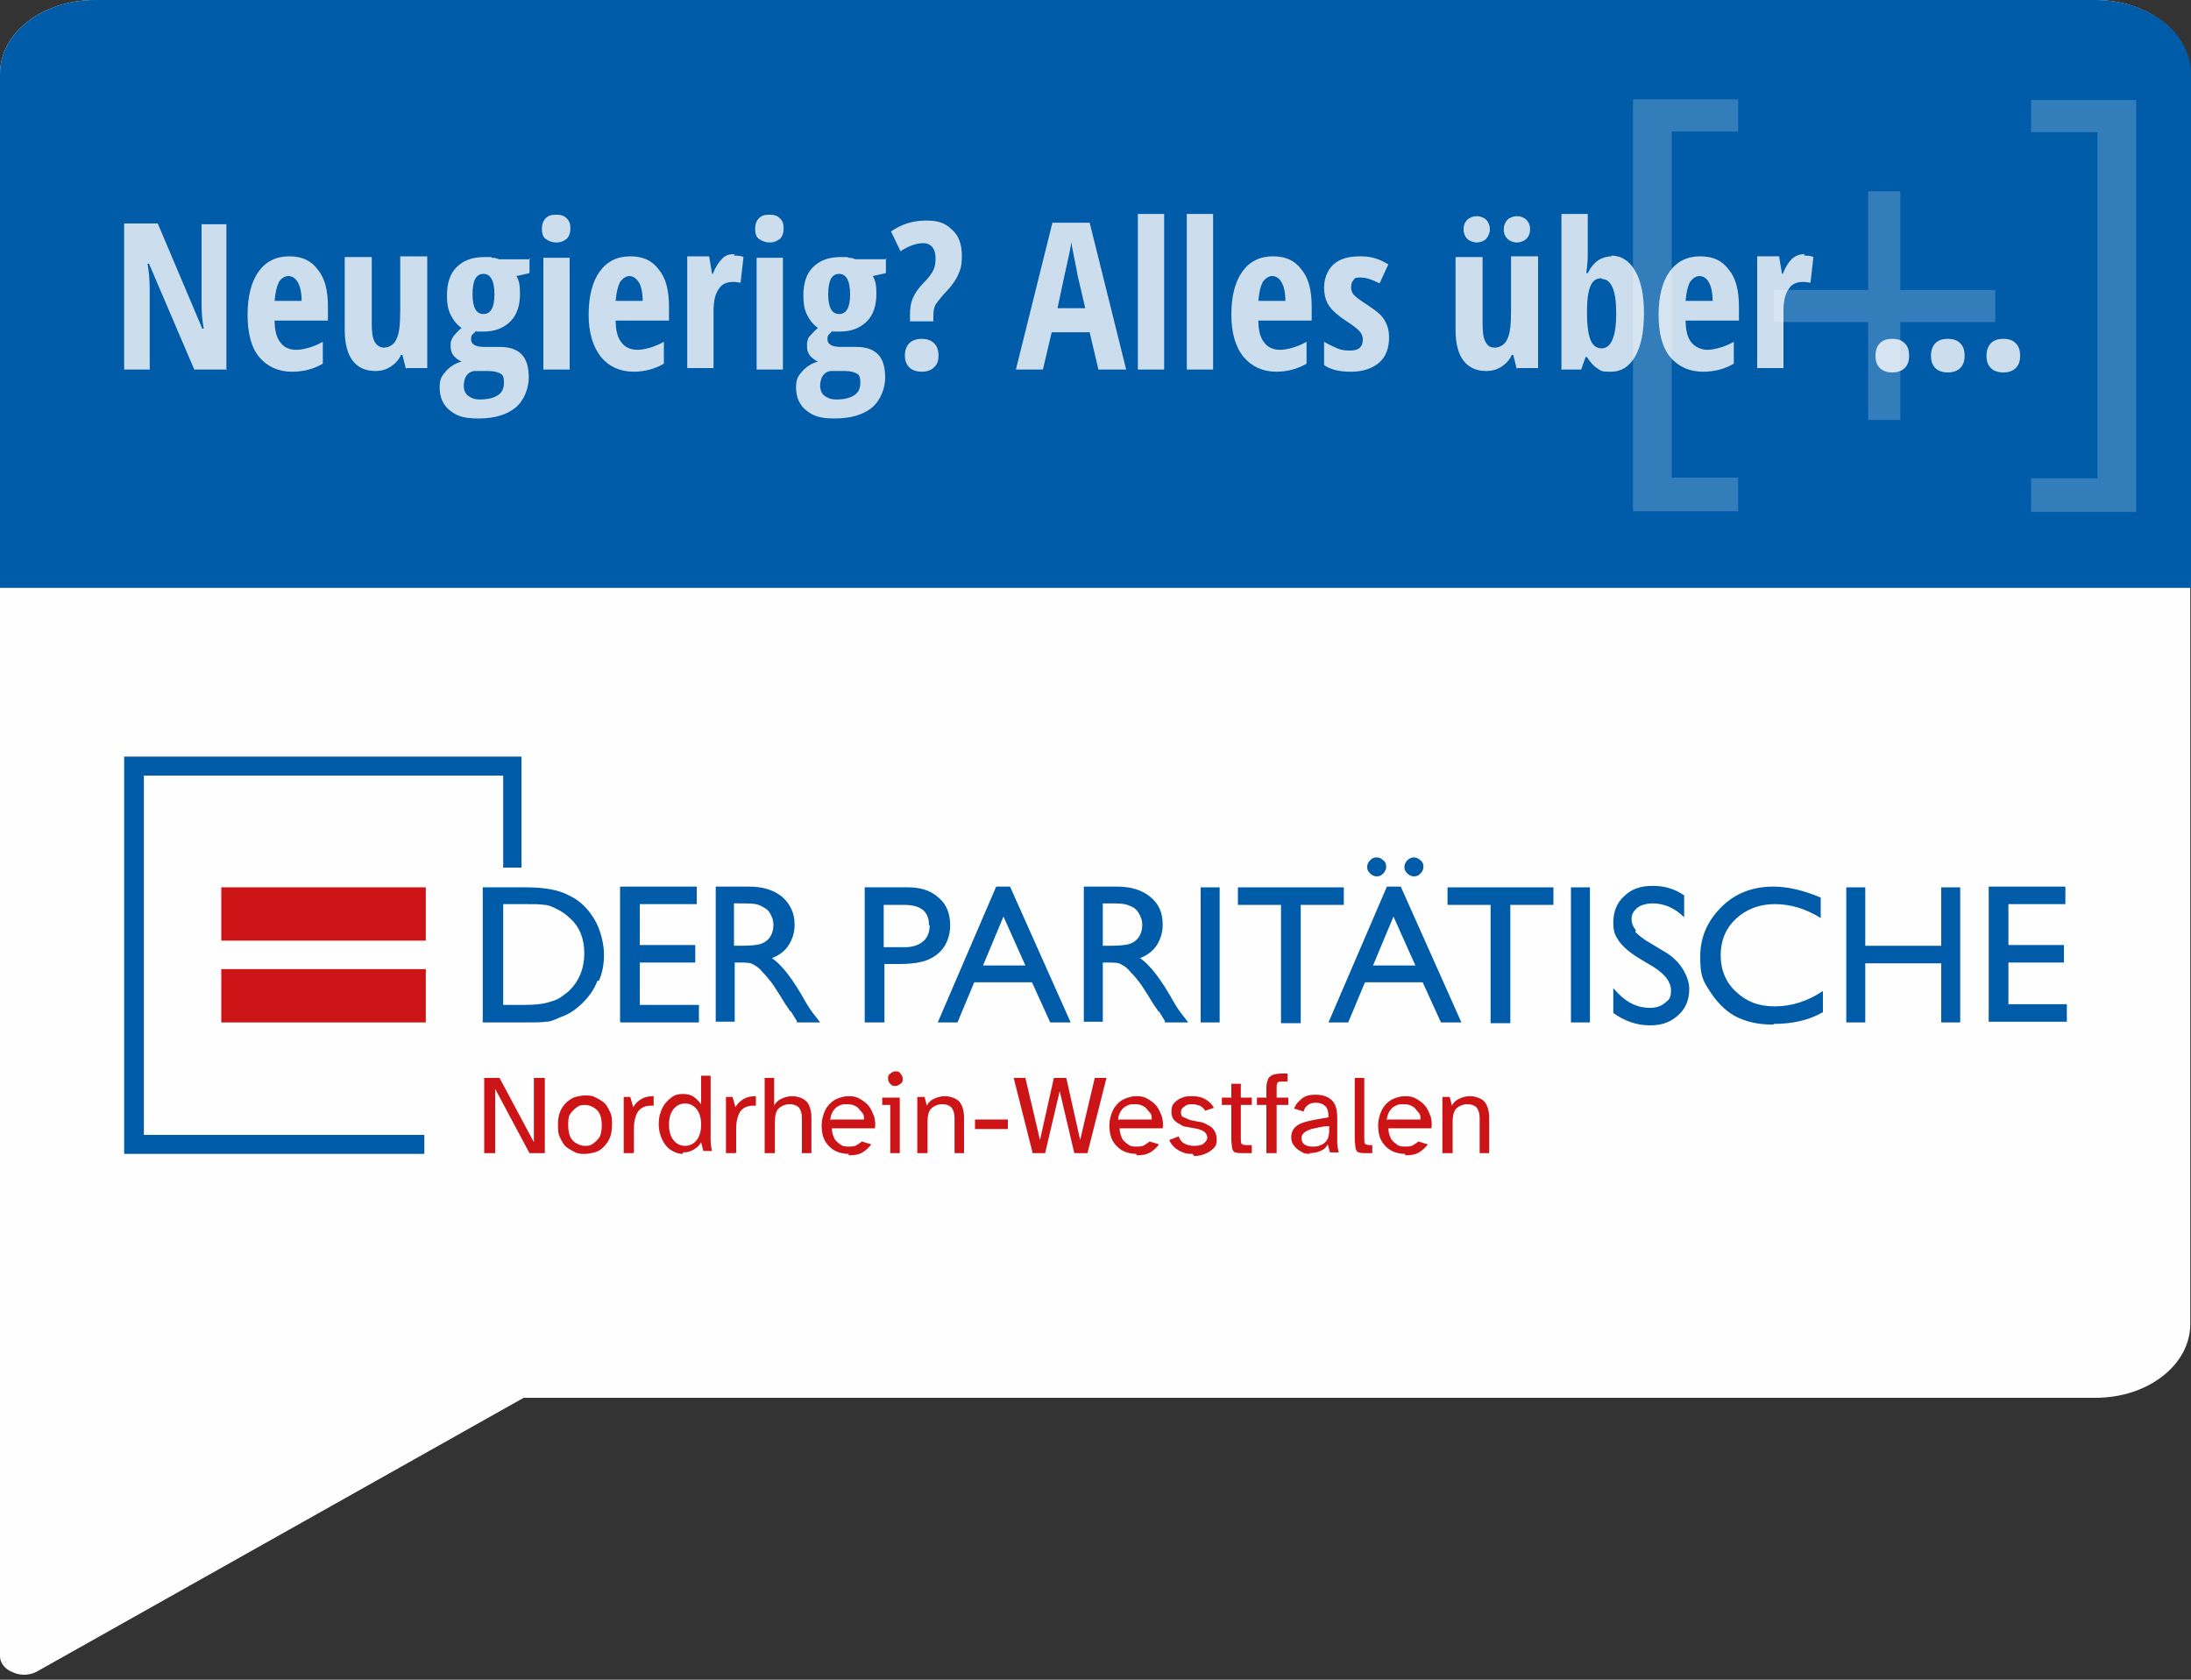
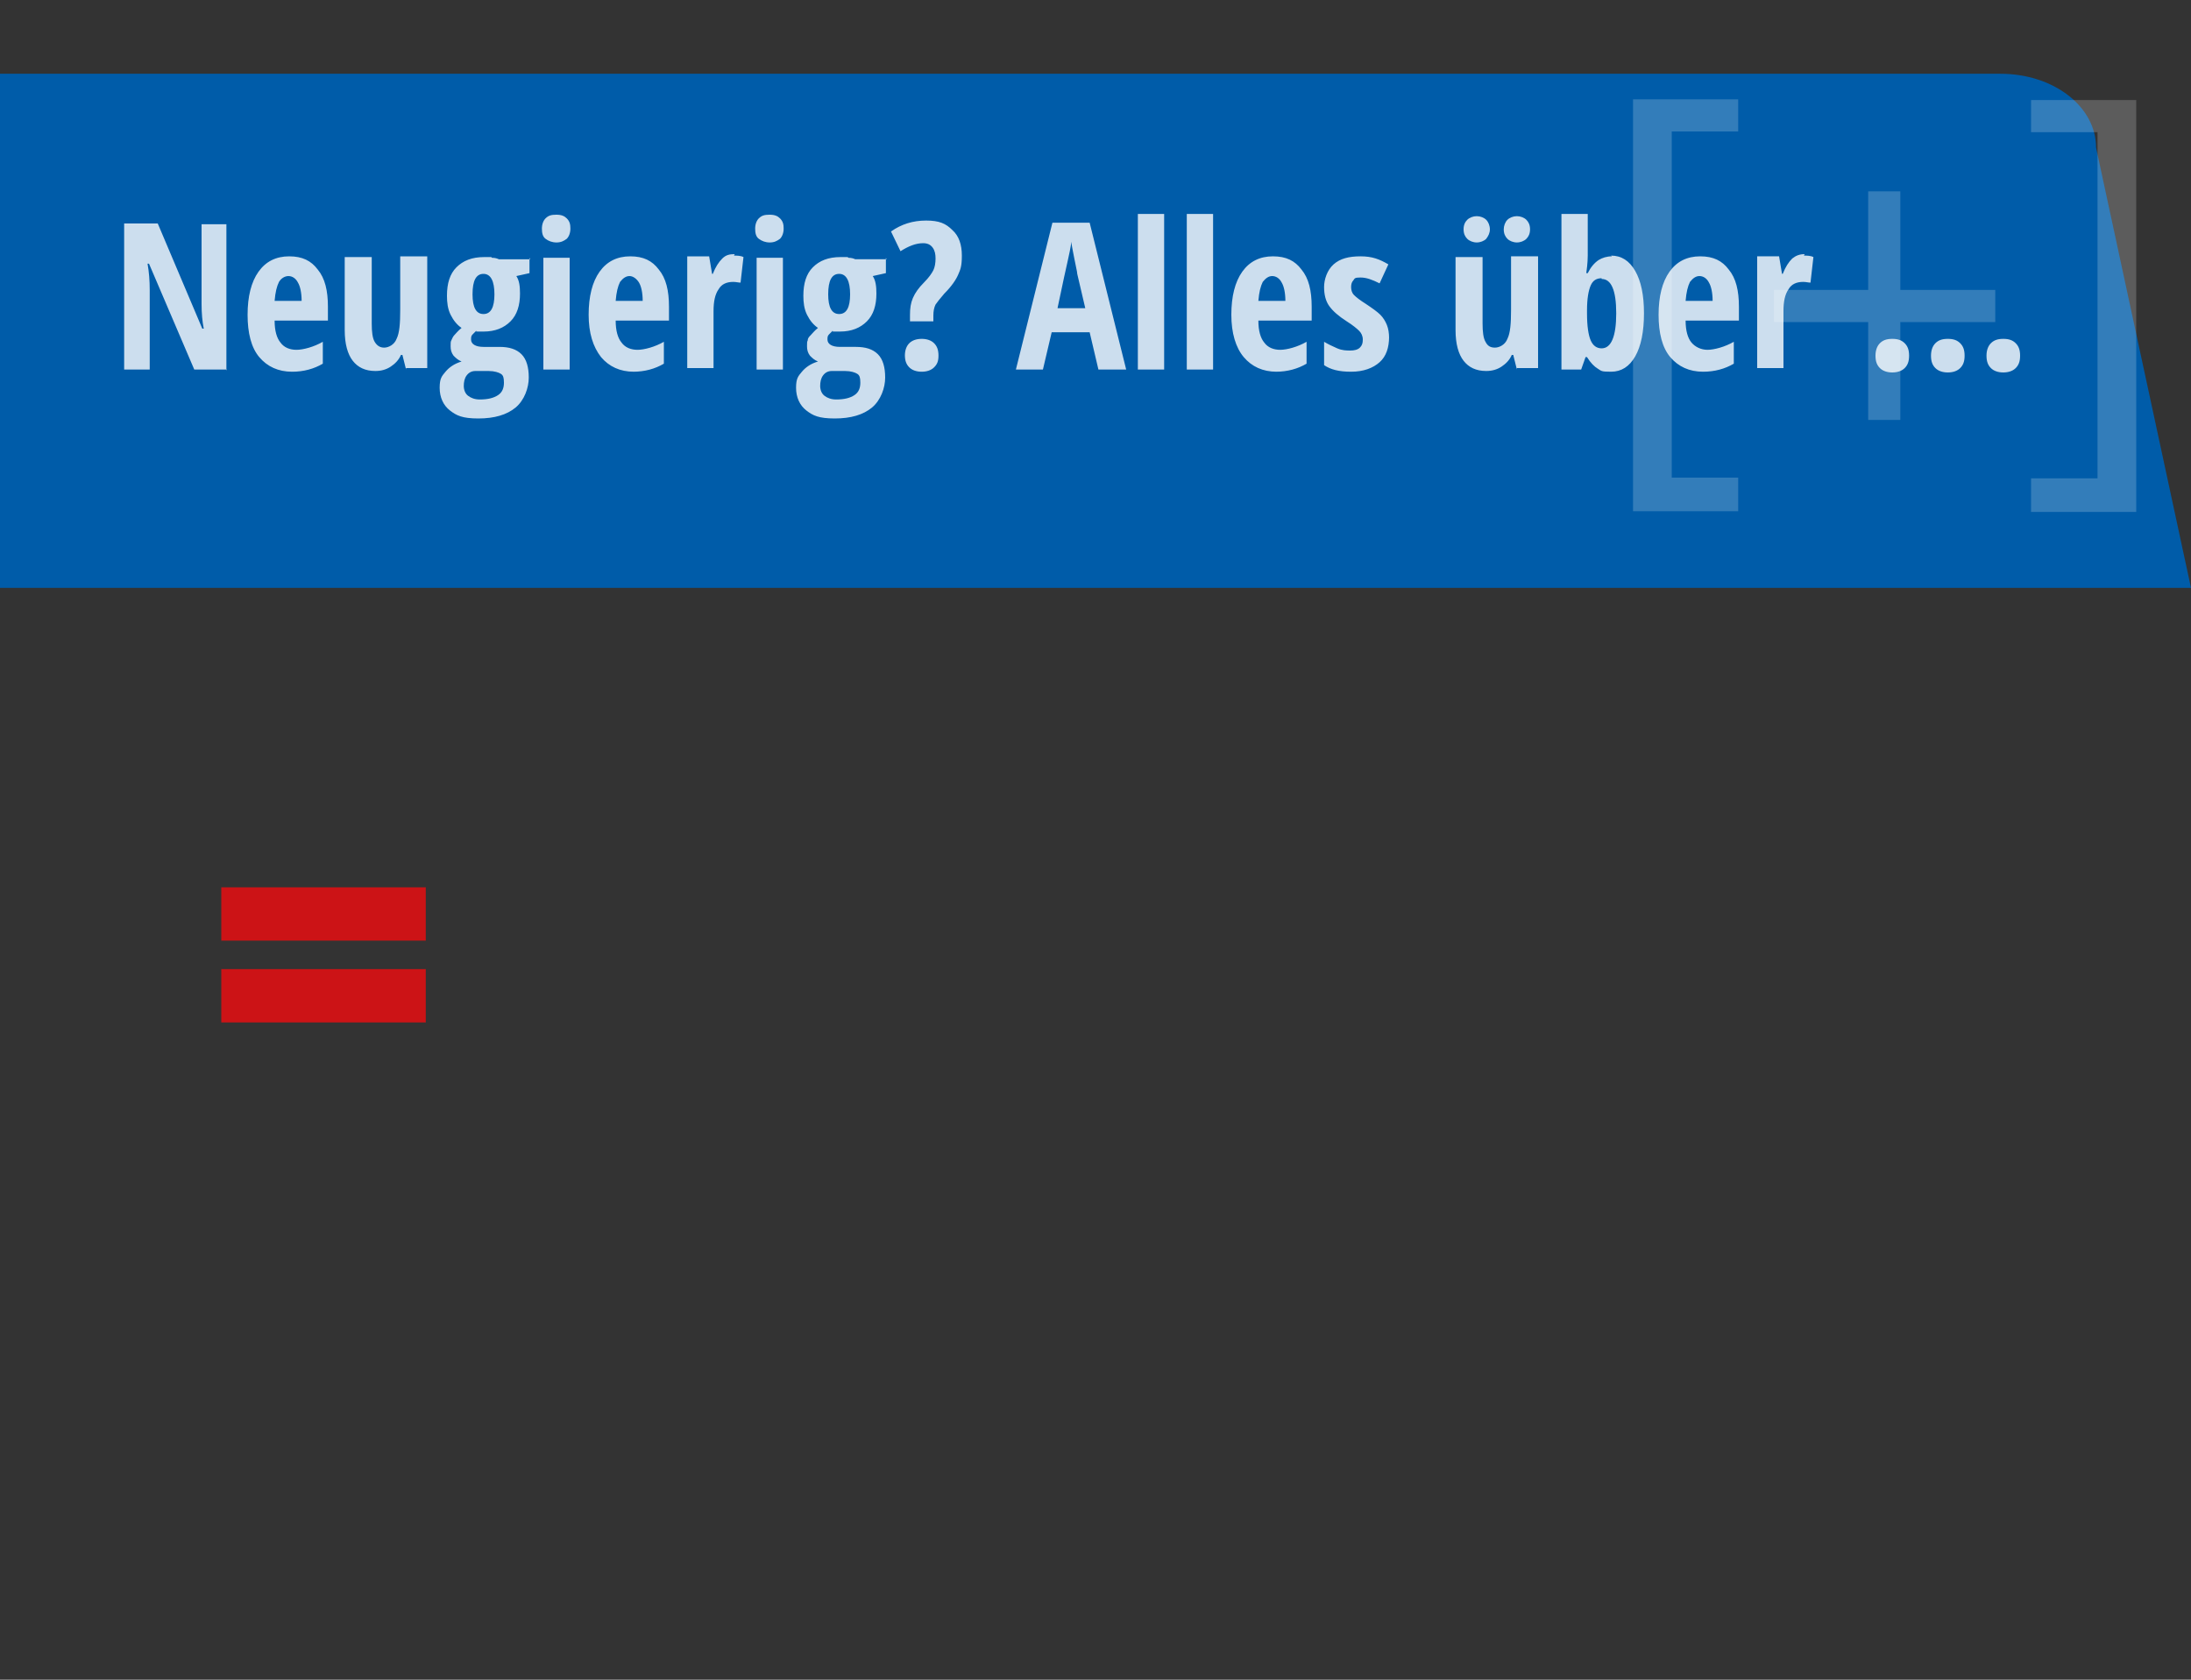
<svg xmlns="http://www.w3.org/2000/svg" viewBox="0 0 300 230">
  <rect x="0" y="0" width="300" height="230" fill="#333333" stroke="none" />
-   <path d="m0 0h300v230h-300z" fill="none" />
-   <path d="m287 191.4h-215.3l-66.5 37.4c-1 .6-2.3.7-3.4.2-1.1-.4-1.8-1.3-1.8-2.2v-216.7c0-5.6 5.8-10.1 13-10.1h273.9c7.2 0 13 4.5 13 10.1v171.2c0 5.6-5.8 10.1-13 10.1z" fill="#fefefe" />
-   <path d="m300 80.5h-300v-70.4c0-5.6 5.8-10.1 13-10.1h273.9c7.3 0 13.1 4.5 13.1 10.1z" fill="#005ca9" />
-   <path d="m0 0h300v230h-300z" fill="none" />
+   <path d="m300 80.5h-300v-70.4h273.9c7.3 0 13.1 4.5 13.1 10.1z" fill="#005ca9" />
  <path d="m31.1 50.6h-4.5l-6.2-14.5h-.2c.2 1.1.3 2.3.3 3.6v10.9h-3.5v-20h4.6l6.1 14.4h.2c-.2-1-.3-2.1-.3-3.4v-10.9h3.4v20zm8.9.3c-1.9 0-3.4-.7-4.5-2s-1.6-3.3-1.6-5.8.5-4.5 1.5-5.9 2.4-2.1 4.2-2.1 3 .6 3.9 1.8c1 1.2 1.4 2.9 1.4 5.1v1.9h-7.3c0 1.4.3 2.4.8 3 .5.7 1.3 1 2.2 1s2.4-.4 3.6-1.1v3c-1.2.7-2.6 1.1-4.2 1.1zm-.5-13.1c-.5 0-1 .3-1.3.8-.3.6-.5 1.4-.6 2.6h3.7c0-1.1-.2-2-.5-2.5-.3-.6-.8-.9-1.3-.9zm16.1 12.8-.5-2h-.2c-.3.7-.8 1.2-1.4 1.6s-1.3.6-2.1.6c-1.4 0-2.4-.5-3.1-1.4s-1.1-2.3-1.1-4.2v-10h3.7v9.1c0 1.1.1 2 .4 2.5s.7.8 1.3.8 1.4-.4 1.7-1.2c.4-.8.5-2.1.5-4v-7.3h3.7v15.3h-2.9zm16.9-15.3v2.1l-1.8.4c.4.6.5 1.4.5 2.4 0 1.6-.4 2.9-1.3 3.8s-2.1 1.4-3.7 1.4-.8 0-1-.1c-.2.2-.3.3-.5.5s-.2.4-.2.7c0 .6.6 1 1.7 1h2.2c1.3 0 2.3.3 3 1s1 1.8 1 3.2-.6 3.1-1.8 4.1-2.9 1.5-5.1 1.5-3-.4-3.9-1.1-1.4-1.8-1.4-3.1.3-1.6.8-2.2 1.2-1.1 2.2-1.4c-.5-.2-.8-.5-1.1-.8-.3-.4-.4-.8-.4-1.3s0-.6.1-.8.2-.5.4-.7.5-.6 1-1c-.6-.4-1.1-1-1.5-1.8s-.5-1.7-.5-2.6c0-1.7.4-3 1.3-3.9s2.1-1.4 3.8-1.4.7 0 1.1.1c.4 0 .7.1.9.2h4.3zm-9 17.5c0 .6.2 1.1.6 1.4s.9.5 1.6.5c1.1 0 1.9-.2 2.5-.6s.8-1 .8-1.7-.1-1-.4-1.2-.9-.4-1.7-.4h-1.8c-.5 0-.9.2-1.2.6s-.4.9-.4 1.5zm1.2-12.5c0 1.8.5 2.7 1.5 2.7s1.5-.9 1.5-2.7-.5-2.8-1.5-2.8-1.5.9-1.5 2.8zm13.3 10.3h-3.6v-15.3h3.6zm-3.8-19.3c0-.6.2-1.1.5-1.4.4-.4.8-.5 1.5-.5s1.1.2 1.4.5c.4.4.5.8.5 1.4s-.2 1.1-.5 1.4c-.4.3-.8.5-1.4.5s-1.1-.2-1.5-.5-.5-.8-.5-1.4zm12.6 19.6c-1.9 0-3.4-.7-4.5-2-1.1-1.4-1.7-3.3-1.7-5.8s.5-4.5 1.5-5.9 2.4-2.1 4.2-2.1 3 .6 3.9 1.8c1 1.2 1.4 2.9 1.4 5.1v1.9h-7.3c0 1.4.3 2.4.8 3 .5.7 1.3 1 2.2 1s2.4-.4 3.6-1.1v3c-1.2.7-2.6 1.1-4.2 1.1zm-.6-13.1c-.5 0-.9.3-1.3.8-.3.6-.5 1.4-.6 2.6h3.7c0-1.1-.2-2-.5-2.5s-.8-.9-1.3-.9zm14.3-2.8c.4 0 .9 0 1.3.2l-.4 3.5c-.3 0-.6-.1-1-.1-.9 0-1.6.3-2 1-.5.7-.7 1.7-.7 3v7.8h-3.6v-15.3h3l.4 2.4h.1c.4-1 .8-1.6 1.3-2.1s1-.6 1.7-.6zm6.7 15.6h-3.6v-15.3h3.6zm-3.8-19.3c0-.6.2-1.1.5-1.4.4-.4.8-.5 1.5-.5s1.1.2 1.4.5c.4.4.5.8.5 1.4s-.2 1.1-.5 1.4c-.4.3-.8.5-1.4.5s-1.1-.2-1.5-.5-.5-.8-.5-1.4zm17.9 4v2.1l-1.8.4c.4.6.5 1.4.5 2.4 0 1.6-.4 2.9-1.3 3.8s-2.1 1.4-3.7 1.4-.8 0-1-.1c-.2.2-.3.3-.5.5s-.2.4-.2.7c0 .6.6 1 1.7 1h2.2c1.3 0 2.3.3 3 1s1 1.8 1 3.2-.6 3.1-1.8 4.1-2.9 1.5-5.1 1.5-3-.4-3.9-1.1-1.4-1.8-1.4-3.1.3-1.6.8-2.2 1.2-1.1 2.2-1.4c-.5-.2-.8-.5-1.1-.8-.3-.4-.4-.8-.4-1.3s0-.6.1-.8c0-.3.2-.5.4-.7s.5-.6 1-1c-.6-.4-1.1-1-1.5-1.8s-.5-1.7-.5-2.6c0-1.7.4-3 1.3-3.9s2.1-1.4 3.8-1.4.7 0 1.1.1c.4 0 .7.1.9.2h4.3zm-9 17.5c0 .6.2 1.1.6 1.4s.9.5 1.6.5c1.1 0 1.9-.2 2.5-.6s.8-1 .8-1.7-.1-1-.4-1.2-.9-.4-1.7-.4h-1.8c-.5 0-.9.2-1.2.6s-.4.9-.4 1.5zm1.1-12.5c0 1.8.5 2.7 1.5 2.7s1.5-.9 1.5-2.7-.5-2.8-1.5-2.8-1.5.9-1.5 2.8zm11.2 3.8v-1c0-.9.1-1.6.4-2.3s.8-1.4 1.5-2.1 1.1-1.3 1.3-1.7.3-1 .3-1.6-.1-1.1-.4-1.5-.7-.6-1.3-.6c-1 0-2 .4-3.1 1.1l-1.3-2.7c1.4-1 3-1.5 4.8-1.5s2.7.4 3.6 1.3c.9.8 1.3 2 1.3 3.5s-.2 1.9-.5 2.6-.9 1.6-1.9 2.6c-.6.7-1 1.2-1.2 1.5-.2.4-.3.9-.3 1.5v.8h-3.2zm-.7 4.6c0-.7.2-1.3.6-1.7s1-.6 1.7-.6 1.3.2 1.7.6.6.9.6 1.7-.2 1.2-.6 1.6-1 .6-1.7.6-1.3-.2-1.7-.6-.6-.9-.6-1.7zm26.5 1.9-1.2-5.1h-5.2l-1.2 5.1h-3.7l5-20.1h5.1l5 20.1h-3.7zm-1.8-8.4-1.1-4.7c0-.3-.2-1-.4-2.1s-.4-1.9-.4-2.3c-.1.8-.3 1.7-.5 2.6s-.7 3.1-1.4 6.5zm10.8 8.4h-3.6v-21.3h3.6zm6.7 0h-3.6v-21.3h3.6zm8.7.3c-1.9 0-3.4-.7-4.5-2s-1.7-3.3-1.7-5.8.5-4.5 1.5-5.9 2.4-2.1 4.2-2.1 3 .6 3.9 1.8c1 1.2 1.4 2.9 1.4 5.1v1.9h-7.3c0 1.4.3 2.4.8 3 .5.7 1.3 1 2.2 1s2.4-.4 3.6-1.1v3c-1.2.7-2.6 1.1-4.2 1.1zm-.6-13.1c-.5 0-.9.3-1.3.8-.3.6-.5 1.4-.6 2.6h3.7c0-1.1-.2-2-.5-2.5-.3-.6-.8-.9-1.3-.9zm16 8.3c0 1.5-.4 2.7-1.3 3.5s-2.2 1.3-3.9 1.3-2.8-.3-3.7-.9v-3.2c.5.3 1.1.6 1.8.9s1.3.3 1.8.3 1-.1 1.3-.4.4-.6.4-1.1-.2-.9-.5-1.2-.9-.8-1.7-1.3c-1.1-.7-1.9-1.4-2.4-2.1s-.7-1.6-.7-2.6.4-2.3 1.3-3.1 2.1-1.1 3.7-1.1 2.6.4 3.8 1.1l-1.2 2.6c-1-.5-1.8-.8-2.6-.8s-.8.1-1 .4c-.2.2-.3.5-.3.9s.1.8.4 1.1.8.7 1.6 1.2c.9.6 1.6 1.1 2 1.5s.7.9.9 1.4.3 1.1.3 1.8zm17.5 4.5-.5-2h-.2c-.3.7-.8 1.2-1.4 1.6s-1.3.6-2.1.6c-1.4 0-2.4-.5-3.1-1.4s-1.1-2.3-1.1-4.2v-10h3.7v9.1c0 1.1.1 2 .4 2.5.3.6.7.8 1.3.8s1.4-.4 1.7-1.2c.4-.8.5-2.1.5-4v-7.3h3.7v15.3h-2.9zm-7.3-19.2c0-.6.2-1 .5-1.3s.8-.5 1.3-.5 1 .2 1.3.5.5.8.5 1.3-.2.9-.5 1.3c-.3.3-.8.5-1.3.5s-1-.2-1.3-.5-.5-.7-.5-1.3zm5.5 0c0-.5.2-1 .5-1.3s.8-.5 1.3-.5 1 .2 1.3.5.5.7.5 1.3-.2 1-.5 1.3-.8.5-1.3.5-1-.2-1.3-.5-.5-.7-.5-1.3zm14.7 3.6c1.4 0 2.5.7 3.3 2.1s1.2 3.3 1.2 5.8-.4 4.5-1.2 5.9-1.9 2.1-3.3 2.1-1.3-.1-1.8-.4-1-.8-1.5-1.6h-.2l-.6 1.7h-2.7v-21.3h3.6v5 .7c0 .2 0 1-.2 2.4h.2c.4-.8.9-1.4 1.5-1.8.5-.3 1.1-.5 1.8-.5zm-1.3 3.1c-.7 0-1.2.3-1.5 1s-.5 1.8-.5 3.4v.4c0 1.8.2 3 .5 3.7s.8 1.1 1.5 1.1c1.3 0 2-1.6 2-4.8s-.7-4.7-2-4.7zm13.9 12.8c-1.9 0-3.4-.7-4.5-2s-1.6-3.3-1.6-5.8.5-4.5 1.5-5.9 2.4-2.1 4.2-2.1 3 .6 3.9 1.8c1 1.2 1.4 2.9 1.4 5.1v1.9h-7.3c0 1.4.3 2.4.8 3s1.3 1 2.2 1 2.4-.4 3.6-1.1v3c-1.2.7-2.6 1.1-4.2 1.1zm-.5-13.1c-.5 0-.9.3-1.3.8-.3.6-.5 1.4-.6 2.6h3.7c0-1.1-.2-2-.5-2.5-.3-.6-.8-.9-1.3-.9zm14.3-2.8c.4 0 .9 0 1.3.2l-.4 3.5c-.3 0-.6-.1-1-.1-.9 0-1.6.3-2 1-.5.7-.7 1.7-.7 3v7.8h-3.6v-15.3h3l.4 2.4h.1c.4-1 .8-1.6 1.3-2.1.5-.4 1-.6 1.7-.6zm9.8 13.7c0-.7.2-1.3.6-1.7s.9-.6 1.7-.6 1.3.2 1.7.6.6.9.6 1.7-.2 1.3-.6 1.7-1 .6-1.7.6-1.3-.2-1.7-.6-.6-.9-.6-1.7zm7.6 0c0-.7.2-1.3.6-1.7s.9-.6 1.7-.6 1.3.2 1.7.6.6.9.6 1.7-.2 1.3-.6 1.7-1 .6-1.7.6-1.3-.2-1.7-.6-.6-.9-.6-1.7zm7.6 0c0-.7.2-1.3.6-1.7s.9-.6 1.7-.6 1.3.2 1.7.6.6.9.6 1.7-.2 1.3-.6 1.7-1 .6-1.7.6-1.3-.2-1.7-.6-.6-.9-.6-1.7z" fill="#fff" fill-opacity=".8" />
  <path d="m238 70h-14.4v-56.4h14.4v4.4h-9.1v47.4h9.1v4.5zm22.2-30.3h13v4.4h-13v13.4h-4.4v-13.4h-12.9v-4.4h12.9v-13.5h4.4zm17.9 25.8h9.1v-47.4h-9.1v-4.4h14.4v56.4h-14.4v-4.5z" fill="#fff" fill-opacity=".2" />
  <path d="m17.1 103.6h266.2v54.7h-266.2z" fill="none" />
  <path d="m30.3 121.5h28v7.3h-28zm0 11.2h28v7.3h-28z" fill="#cc1316" />
-   <path d="m275 137.6v-5.8h7.6v-2.4h-7.6v-5.6h7.8v-2.4h-10.5v18.5h10.7v-2.4h-8.1zm-9.2 2.4h2.6v-18.5h-2.6v8h-10.4v-8h-2.6v18.5h2.6v-8.1h10.4zm-22.9.2c2.5 0 4.8-.5 6.7-1.6v-2.9c-2.1 1.4-4.3 2.1-6.6 2.1s-3.9-.7-5.3-2-2.1-3-2.1-5 .7-3.7 2.1-5 3.2-2 5.3-2 4.2.6 6.3 1.9v-2.8c-2.4-1-4.5-1.5-6.5-1.5-2.8 0-5.2.9-7.1 2.8s-2.9 4.1-2.9 6.8.4 3.3 1.3 4.7 2 2.6 3.4 3.4c1.5.8 3.2 1.2 5.3 1.2zm-18.9-12.8c-.4-.5-.6-1-.6-1.6s.3-1.1.8-1.5 1.3-.6 2.1-.6c1.5 0 3 .6 4.3 1.9v-3c-1.3-.9-2.7-1.3-4.3-1.3s-2.9.4-3.9 1.4c-1 .9-1.5 2.1-1.5 3.6s.3 1.8.8 2.6c.5.7 1.4 1.5 2.7 2.3l2 1.2c1.6 1 2.4 2.1 2.4 3.2s-.3 1.3-.8 1.7c-.6.5-1.2.7-2.1.7-1.9 0-3.5-.9-5-2.7v3.4c1.5 1.1 3.2 1.7 5 1.7s2.9-.5 3.9-1.4 1.5-2.1 1.5-3.6-1.1-3.8-3.4-5.1l-2-1.2c-.9-.5-1.6-1.1-2-1.5zm-8.9 12.6h2.6v-18.5h-2.6zm-8.4-16.1h6v-2.4h-14.5v2.4h5.9v16.2h2.7v-16.2zm-12.2-4.3c.2-.2.4-.5.4-.9s-.1-.7-.4-.9c-.2-.2-.6-.4-.9-.4s-.6.1-.9.4c-.2.2-.4.5-.4.9s.1.6.4.9c.2.2.5.4.9.4s.6-.1.9-.4zm5.6 20.4-8.3-18.6h-1.9l-8 18.6h2.7l2.3-5.5h7.9l2.5 5.5h2.7zm-6.3-7.8h-5.8l2.8-6.7zm-4.4-12.6c.2-.2.4-.5.4-.9s-.1-.7-.4-.9c-.2-.2-.5-.4-.9-.4s-.6.1-.9.4c-.2.2-.4.5-.4.9s.1.6.4.9c.2.2.5.4.9.4s.6-.1.9-.4zm-11.4 4.3h6v-2.4h-14.5v2.4h5.9v16.2h2.7v-16.2zm-13.6 16.1h2.6v-18.5h-2.6zm-4.9 0h3.2l-1-1.3c-.4-.5-.9-1.3-1.5-2.4-1-1.7-1.8-2.8-2.4-3.5s-1.1-1.2-1.7-1.6c1-.4 1.8-1 2.3-1.8s.8-1.7.8-2.8c0-1.6-.5-2.8-1.7-3.8-1.1-.9-2.6-1.4-4.5-1.4h-4.6v18.5h2.6v-8.1h.7c.9 0 1.5 0 1.9.3.4.2.8.5 1.2 1 .4.4 1 1.1 1.5 1.8l.9 1.4.8 1.3.5.7c0 .1.1.2.2.2l.8 1.3zm-3.5-11.8c-.3.5-.7.8-1.2 1s-1.4.3-2.8.3h-1v-5.8h.8c1.3 0 2.2 0 2.8.3.6.2 1 .5 1.3 1s.5 1 .5 1.6-.1 1.1-.4 1.6zm-12.1 11.8h2.7l-8.3-18.6h-1.9l-8 18.6h2.7l2.3-5.5h7.9l2.5 5.5zm-3.5-7.8h-5.8l2.8-6.7zm-11.1-2.6c.5-.8.8-1.8.8-2.9 0-1.6-.5-2.9-1.6-3.8-1.1-1-2.5-1.4-4.2-1.4h-5.9v18.5h2.7v-8h2c1.7 0 3.1-.2 4-.6s1.7-1 2.2-1.8zm-2-2.9c0 .9-.3 1.7-.9 2.2s-1.4.8-2.5.8h-2.9v-5.8h2.7c2.4 0 3.5.9 3.5 2.8zm-18.2 13.3h3.2l-1-1.3c-.4-.5-.9-1.3-1.5-2.4-1-1.7-1.8-2.8-2.4-3.5s-1.1-1.2-1.7-1.6c1-.4 1.8-1 2.3-1.8s.8-1.7.8-2.8c0-1.6-.6-2.8-1.7-3.8-1.1-.9-2.6-1.4-4.5-1.4h-4.6v18.5h2.6v-8.1h.7c.9 0 1.5 0 1.9.3.4.2.8.5 1.2 1 .4.4 1 1.1 1.5 1.8l.9 1.4.8 1.3.5.7c0 .1.1.2.2.2l.8 1.3zm-3.6-11.8c-.3.5-.7.8-1.2 1s-1.4.3-2.8.3h-1v-5.8h.8c1.3 0 2.2 0 2.8.3s1 .5 1.3 1 .5 1 .5 1.6-.1 1.1-.4 1.6zm-20.5 11.8h10.7v-2.4h-8.1v-5.8h7.6v-2.4h-7.6v-5.6h7.8v-2.4h-10.5v18.5zm-3-5.7c.5-1.1.7-2.3.7-3.6s-.4-3.3-1.3-4.8-2-2.6-3.5-3.3c-1.5-.8-3.5-1.1-6-1.1h-5.8v18.5h5.4c1.6 0 2.8 0 3.3-.1.6 0 1.2-.3 1.9-.6 1.2-.4 2.2-1.1 3.1-2s1.6-1.9 2-3zm-2-3.7c0 2-.7 3.7-2 5-.4.4-.9.7-1.3 1s-1.1.5-1.8.7-1.8.3-3.1.3h-2.9v-13.8h2.8c1.3 0 2.2 0 2.8.1.6 0 1.2.3 1.8.6s1.2.7 1.7 1.2c1.4 1.2 2 2.9 2 4.8zm-11.2-11.8h2.6v-15.2h-54.4v54.4h41.1v-2.6h-38.4v-49.2h49.2v12.6z" fill="#005ca8" />
-   <path d="m67.8 157.9h-1.5v-10.3h2.1l4.7 8.8v-8.8h1.5v10.3h-2.1l-4.7-8.8zm12.3.1c-.4 0-.9 0-1.3-.2s-.8-.4-1.2-.7-.6-.7-.9-1.3-.3-1.1-.3-1.8.1-1.3.3-1.8.5-.9.9-1.3c.4-.3.8-.6 1.2-.7s.9-.2 1.3-.2.9 0 1.3.2.8.4 1.2.7.6.7.9 1.3.3 1.1.3 1.8-.1 1.3-.3 1.8-.5.9-.9 1.3-.8.6-1.2.7-.9.2-1.3.2zm0-1.1c.4 0 .7 0 1.1-.3s.6-.5.9-.9c.2-.4.3-1 .3-1.6s-.1-1.2-.3-1.6-.5-.7-.9-.9-.7-.3-1.1-.3-.7 0-1.1.3-.6.5-.9.9-.3 1-.3 1.6.1 1.2.3 1.6.5.7.9.9.7.3 1.1.3zm6.6 1h-1.3v-7.7h.9l.4 1.4c.3-.5.6-.8 1.1-1.1s1-.4 1.7-.4v1.3h-.2-.2c-.9 0-1.5.4-1.8.9s-.5 1.3-.5 2.2v3.3zm6.8.1c-.6 0-1.1-.2-1.6-.5s-.9-.8-1.2-1.4-.5-1.3-.5-2.2.2-1.6.5-2.2.7-1 1.2-1.4 1-.5 1.6-.5 1.1.1 1.5.4.7.6 1 1v-3.9h1.3v7.4 1.1c0 .5 0 1.1.2 1.8h-1.2l-.3-1.2c-.2.4-.5.7-1 1s-.9.4-1.5.4zm.3-1.1c.7 0 1.2-.3 1.6-.8s.6-1.2.6-2.1-.2-1.6-.6-2.1-.9-.8-1.6-.8-1.2.3-1.6.8-.6 1.2-.6 2.1.2 1.6.6 2.1.9.8 1.6.8zm6.9 1h-1.3v-7.7h.9l.4 1.4c.3-.5.6-.8 1.1-1.1s1-.4 1.7-.4v1.3h-.2-.2c-.9 0-1.5.4-1.8.9s-.5 1.3-.5 2.2v3.3zm5.3 0h-1.3v-10.3h1.3v3.8c.2-.4.5-.7.9-.9s.9-.4 1.6-.4 1.6.3 2 .8.6 1.3.6 2.1v4.9h-1.3v-4.5c0-.4 0-.8-.1-1.1s-.2-.6-.5-.8-.6-.3-1.1-.3-1.1.2-1.5.6-.5 1.1-.5 1.9v4.2zm10.2.1c-.8 0-1.5-.2-2-.5s-1-.8-1.3-1.4-.4-1.3-.4-2 .2-1.5.5-2.1.8-1.1 1.3-1.4c.6-.3 1.2-.5 1.9-.5s1.1.1 1.6.4.9.6 1.2 1 .5.9.7 1.4c.1.5.2 1 .1 1.6h-5.9c0 .6.2 1.1.4 1.5.3.4.6.6.9.8s.7.2 1 .2.8 0 1.1-.2.5-.3.7-.5l1.3.4c-.3.4-.7.8-1.2 1.1s-1.1.4-1.9.4zm-2.4-4.7h4.5c0-.4 0-.7-.3-1s-.4-.6-.8-.8c-.3-.2-.7-.3-1.2-.3s-.7 0-1.1.2-.6.4-.8.7-.4.7-.4 1.3zm8.8-4.6c-.3 0-.5 0-.7-.3-.2-.2-.3-.4-.3-.7s0-.5.3-.7.4-.3.7-.3.5 0 .7.3.3.4.3.7 0 .5-.3.7-.4.3-.7.3zm.6 9.2h-1.3v-6.6h-1.1v-1h2.4v7.7zm3.7 0h-1.3v-7.7h1l.3 1.2c.2-.4.5-.7.9-.9s.9-.4 1.6-.4 1.6.3 2 .8.6 1.3.6 2.1v4.9h-1.3v-4.5c0-.4 0-.8-.1-1.1s-.2-.6-.5-.8-.6-.3-1.1-.3-1.1.2-1.5.6-.5 1.1-.5 1.9v4.2zm11.1-3.3h-4.5v-1.3h4.5zm5.1 3.3h-1.7l-2.6-10.3h1.6l2 8.5 1.9-8.5h1.7l1.9 8.5 2-8.5h1.6l-2.6 10.3h-1.8l-2-8.5zm12.5.1c-.8 0-1.5-.2-2-.5s-1-.8-1.3-1.4-.4-1.3-.4-2 .2-1.5.5-2.1.8-1.1 1.3-1.4c.6-.3 1.2-.5 1.9-.5s1.1.1 1.6.4.9.6 1.2 1 .5.9.7 1.4c.1.5.2 1 .1 1.6h-5.9c0 .6.2 1.1.4 1.5.3.4.6.6.9.8s.7.2 1 .2.8 0 1.1-.2.5-.3.7-.5l1.3.4c-.3.4-.7.8-1.2 1.1s-1.1.4-1.9.4zm-2.4-4.7h4.5c0-.4 0-.7-.3-1s-.4-.6-.8-.8c-.3-.2-.7-.3-1.2-.3s-.7 0-1.1.2-.6.4-.8.7-.4.7-.4 1.3zm10.1 4.7c-.4 0-.9 0-1.3-.2-.4-.1-.8-.4-1.1-.6-.3-.3-.6-.6-.8-1.1l1.3-.5c.1.4.4.8.8 1s.8.3 1.2.3.6 0 .9-.1c.3 0 .5-.2.7-.4s.3-.4.3-.6c0-.4-.2-.7-.5-.9s-.7-.3-1.2-.4l-1.1-.2c-.4 0-.7-.2-1-.4-.3-.1-.6-.4-.8-.6-.2-.3-.3-.6-.3-1.1s.1-.9.4-1.2.7-.6 1.1-.7c.4-.2.9-.2 1.4-.2s1.2.1 1.7.4.9.6 1.2 1.2l-1.2.4c-.1-.3-.4-.5-.7-.7-.3-.1-.7-.2-1-.2s-.8 0-1.1.3c-.3.2-.5.4-.5.8s.1.6.4.7.6.3 1 .4l1 .2c.4 0 .8.2 1.2.4s.7.4.9.7.4.7.4 1.3-.1.9-.4 1.2-.7.6-1.2.8-1 .3-1.5.3zm8-.1h-1c-.5 0-.9 0-1.1-.1-.3 0-.4-.3-.5-.6 0-.3-.1-.7-.1-1.2v-4.7h-1.3v-1h1.3v-1.9h1.3v1.9h1.5v1h-1.5v4.5c0 .4 0 .7.1.8 0 .1.3.2.7.2h.7v1.1zm3.4 0h-1.3v-6.6h-1.3v-1h1.3v-1.1c0-.5 0-.9.2-1.3 0-.3.3-.5.6-.7.3-.1.7-.2 1.3-.2h.8v1.1h-.8c-.3 0-.5 0-.6.2s-.1.4-.1.8v1.2h1.6v1h-1.6v6.6zm4.8.1c-.5 0-.9 0-1.3-.3-.4-.2-.7-.4-1-.8s-.4-.7-.4-1.2.2-1.1.6-1.4c.4-.4 1-.6 1.8-.8s1.7-.3 2.7-.5c0-.7-.1-1.2-.4-1.5s-.7-.5-1.3-.5-.8.1-1.1.3-.5.5-.6.9l-1.3-.4c.2-.6.6-1 1.1-1.4s1.1-.5 1.8-.5c1.1 0 1.8.3 2.3.8s.7 1.3.7 2.4v1.8 1.7s.1.9.2 1.2h-1.2l-.3-1.1c-.2.4-.5.7-1 .9-.4.2-1 .3-1.6.3zm.2-1c.4 0 .8 0 1.1-.2.4-.1.7-.4.9-.7s.3-.8.3-1.4v-.5c-.8 0-1.5.2-2 .3-.6.1-1 .3-1.3.5s-.5.5-.5.8.1.7.4.9.6.3 1.1.3zm8.1.9h-.6c-.5 0-.9 0-1.1-.1-.3 0-.4-.3-.5-.6 0-.3-.1-.7-.1-1.2v-8.4h1.3v8.2c0 .4 0 .7.1.8s.3.2.7.2h.3v1.1zm4.6.1c-.8 0-1.5-.2-2-.5s-1-.8-1.3-1.4-.4-1.3-.4-2 .2-1.5.5-2.1.8-1.1 1.3-1.4c.6-.3 1.2-.5 1.9-.5s1.1.1 1.6.4.9.6 1.2 1 .5.9.7 1.4c.1.5.2 1 .1 1.6h-5.9c0 .6.2 1.1.4 1.5.3.4.6.6.9.8s.7.2 1 .2.8 0 1.1-.2.5-.3.7-.5l1.3.4c-.3.4-.7.8-1.2 1.1s-1.1.4-1.9.4zm-2.4-4.7h4.5c0-.4 0-.7-.3-1s-.4-.6-.8-.8c-.3-.2-.7-.3-1.2-.3s-.7 0-1.1.2-.6.4-.8.7-.4.7-.4 1.3zm8.8 4.6h-1.3v-7.7h1l.3 1.2c.2-.4.5-.7.9-.9s.9-.4 1.6-.4 1.6.3 2 .8.6 1.3.6 2.1v4.9h-1.3v-4.5c0-.4 0-.8-.1-1.1s-.2-.6-.5-.8-.6-.3-1.1-.3-1.1.2-1.5.6-.5 1.1-.5 1.9v4.2z" fill="#cc1316" />
</svg>